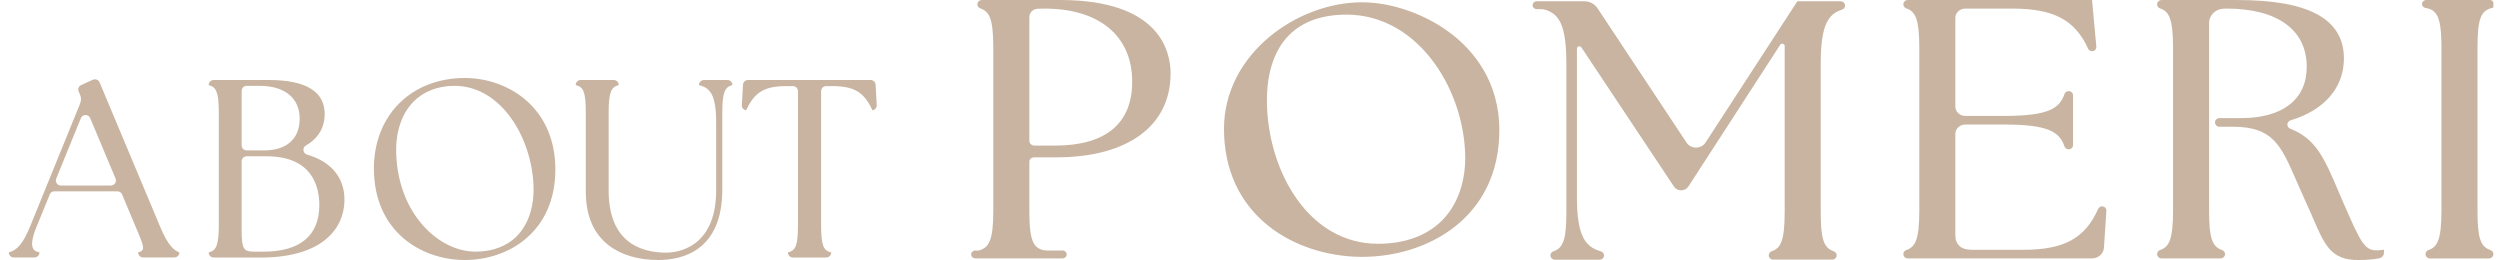
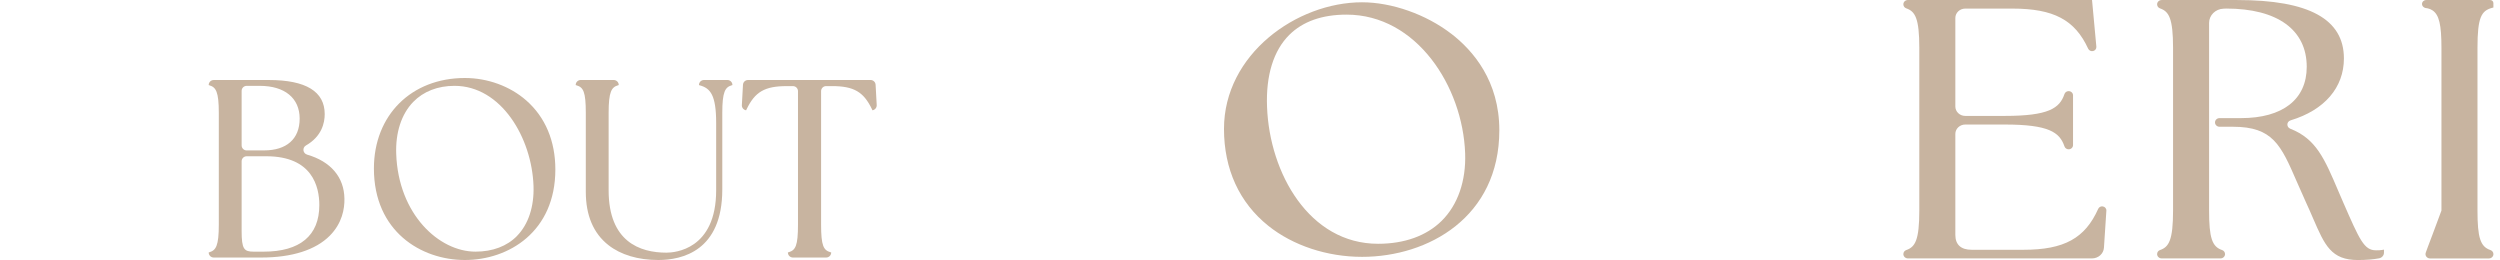
<svg xmlns="http://www.w3.org/2000/svg" width="250" height="26" viewBox="0 0 250 26" fill="none">
-   <path d="M16.015 22.674L9.959 8.239C9.849 7.98 9.546 7.86 9.286 7.976L8.12 8.501C7.871 8.614 7.758 8.902 7.865 9.151L7.941 9.327C8.135 9.714 8.148 10.009 7.987 10.419L3.011 22.646C2.256 24.481 1.666 24.991 0.955 25.217L0.881 25.24V25.247C0.881 25.523 1.107 25.747 1.385 25.747H3.443C3.722 25.747 3.947 25.523 3.947 25.247V25.23L3.863 25.213C3.593 25.159 3.414 25.044 3.312 24.858C3.106 24.477 3.211 23.78 3.637 22.724L4.974 19.444C5.05 19.255 5.236 19.132 5.44 19.132H11.745C11.948 19.132 12.131 19.253 12.209 19.439L13.595 22.751C14.107 23.943 14.417 24.663 14.269 24.968C14.217 25.077 14.098 25.155 13.888 25.215L13.812 25.236V25.247C13.812 25.523 14.037 25.747 14.316 25.747H17.434C17.713 25.747 17.938 25.523 17.938 25.247L17.875 25.22C17.394 25.015 16.796 24.552 16.011 22.669L16.015 22.674ZM11.091 18.55H6.088C5.731 18.55 5.487 18.193 5.621 17.864L8.087 11.814C8.255 11.4 8.846 11.398 9.019 11.81L11.557 17.86C11.695 18.188 11.452 18.55 11.094 18.55H11.091Z" fill="#C8B4A0" />
  <path d="M30.71 15.461C30.28 15.335 30.209 14.768 30.595 14.547C32.182 13.637 32.471 12.281 32.471 11.413C32.471 9.149 30.592 8.001 26.885 8.001H21.373C21.095 8.001 20.869 8.225 20.869 8.501V8.509L20.945 8.532C21.592 8.725 21.881 9.168 21.881 11.29V22.465C21.881 24.586 21.592 25.029 20.945 25.222L20.869 25.245V25.253C20.869 25.529 21.095 25.753 21.373 25.753H26.128C29.196 25.753 31.567 24.996 32.984 23.565C34.221 22.314 34.46 20.873 34.443 19.883C34.42 17.708 33.064 16.145 30.71 15.463V15.461ZM26.407 15.043H24.667C24.389 15.043 24.163 14.819 24.163 14.543V9.085C24.163 8.808 24.389 8.585 24.667 8.585H25.979C28.475 8.585 29.966 9.811 29.966 11.863C29.966 13.915 28.636 15.04 26.409 15.04L26.407 15.043ZM24.163 16.126C24.163 15.85 24.389 15.626 24.667 15.626H26.634C31.246 15.626 31.933 18.685 31.933 20.509C31.933 23.555 30.004 25.166 26.356 25.166H25.371C24.405 25.166 24.163 24.921 24.163 23.09V16.126Z" fill="#C8B4A0" />
  <path d="M52.629 10.047C51.003 8.618 48.764 7.8 46.488 7.8C41.132 7.8 37.391 11.521 37.391 16.85C37.391 23.136 42.106 26 46.488 26C50.87 26 55.535 23.167 55.535 16.95C55.535 14.103 54.531 11.716 52.629 10.047ZM51.712 23.586C50.704 24.619 49.266 25.165 47.549 25.165C43.901 25.165 39.833 21.429 39.622 15.394C39.542 13.251 40.145 11.406 41.32 10.195C42.343 9.143 43.772 8.584 45.451 8.584C50.122 8.584 53.19 13.787 53.352 18.607C53.422 20.659 52.838 22.427 51.709 23.584L51.712 23.586Z" fill="#C8B4A0" />
  <path d="M69.897 8.512L69.975 8.532C71.038 8.821 71.616 9.505 71.616 12.29V19.03C71.616 24.965 67.474 25.266 66.643 25.266C64.007 25.266 60.863 24.184 60.863 19.03V11.288C60.863 9.166 61.152 8.723 61.797 8.53L61.873 8.507V8.499C61.873 8.223 61.648 7.999 61.37 7.999H58.074C57.795 7.999 57.57 8.223 57.57 8.499V8.509L57.645 8.53C58.335 8.729 58.58 9.175 58.58 11.288V19.18C58.58 21.538 59.341 23.331 60.84 24.509C62.082 25.484 63.809 26 65.834 26C68.223 26 72.229 25.084 72.229 18.955V11.288C72.229 9.166 72.518 8.723 73.166 8.53L73.242 8.507V8.499C73.242 8.223 73.016 7.999 72.737 7.999H70.401C70.123 7.999 69.897 8.223 69.897 8.499V8.509V8.512Z" fill="#C8B4A0" />
  <path d="M87.053 8.001H74.8C74.532 8.001 74.313 8.208 74.298 8.474L74.186 10.509C74.171 10.76 74.349 10.982 74.6 11.028H74.612L74.646 10.957C75.491 9.181 76.468 8.612 78.667 8.612H79.296C79.574 8.612 79.799 8.836 79.799 9.112V22.465C79.799 24.576 79.555 25.023 78.865 25.222L78.79 25.243V25.253C78.79 25.53 79.015 25.753 79.293 25.753H82.615C82.893 25.753 83.119 25.53 83.119 25.253V25.243L83.043 25.222C82.353 25.023 82.109 24.578 82.109 22.465V9.11C82.109 8.834 82.334 8.61 82.613 8.61H83.19C85.39 8.61 86.366 9.179 87.212 10.955L87.245 11.028H87.258C87.507 10.98 87.684 10.758 87.671 10.507L87.56 8.472C87.545 8.206 87.323 7.999 87.058 7.999L87.053 8.001Z" fill="#C8B4A0" />
  <g clip-path="url(#clip0_1216_382)">
-     <path d="M106 0H98.189C97.939 0 97.736 0.194 97.736 0.431C97.736 0.613 97.851 0.772 98.025 0.834C98.911 1.141 99.331 1.809 99.331 4.787V21.05C99.331 24.109 98.881 24.769 97.877 25.05H97.529C97.303 25.05 97.116 25.225 97.116 25.444C97.116 25.663 97.3 25.837 97.529 25.837H106.256C106.482 25.837 106.669 25.663 106.669 25.444C106.669 25.225 106.485 25.05 106.256 25.05H104.733C104.483 25.05 104.122 25.009 103.817 24.806C103.158 24.369 102.934 23.422 102.934 21.05V16.166C102.934 15.928 103.148 15.734 103.414 15.734H105.603C112.777 15.734 117.059 12.597 117.059 7.338C117.056 5.134 115.98 0 106 0ZM102.934 1.706C102.934 1.259 103.302 0.894 103.775 0.875C104.001 0.866 104.231 0.859 104.447 0.859C109.941 0.859 113.22 3.597 113.22 8.178C113.22 12.353 110.558 14.559 105.524 14.559H103.446C103.164 14.559 102.934 14.353 102.934 14.097V1.706Z" fill="#C8B4A0" />
    <path d="M145.112 3.366C142.595 1.432 139.179 0.229 136.202 0.229C129.671 0.229 122.399 5.429 122.399 12.888C122.399 16.913 123.932 20.266 126.836 22.585C129.301 24.557 132.717 25.685 136.206 25.685C142.818 25.685 149.933 21.722 149.933 13.025C149.933 8.104 147.315 5.054 145.116 3.366H145.112ZM144.161 22.091C142.641 23.588 140.442 24.378 137.804 24.378C130.935 24.378 126.957 17.332 126.705 10.704C126.577 7.55 127.351 5.05 128.936 3.482C130.288 2.144 132.212 1.463 134.653 1.463C141.667 1.463 146.271 8.657 146.514 15.319C146.616 18.088 145.779 20.494 144.161 22.091Z" fill="#C8B4A0" />
-     <path d="M184.048 0.128H179.736L170.553 14.256C170.35 14.569 169.995 14.759 169.608 14.759H169.601C169.214 14.759 168.863 14.575 168.656 14.262L159.746 0.819C159.461 0.387 158.968 0.128 158.433 0.128H153.675C153.448 0.128 153.261 0.303 153.261 0.522C153.261 0.74 153.445 0.912 153.671 0.915H154.121C154.288 0.915 154.456 0.947 154.62 1.003C155.897 1.453 156.638 2.478 156.638 6.375V21.181C156.638 23.909 156.346 24.797 155.335 25.137C155.161 25.197 155.043 25.356 155.043 25.54C155.043 25.778 155.247 25.972 155.496 25.972H159.953C160.199 25.972 160.402 25.781 160.402 25.544C160.402 25.356 160.271 25.19 160.081 25.134C158.568 24.697 157.692 23.672 157.692 19.725V4.862C157.692 4.734 157.784 4.665 157.866 4.64C157.948 4.615 158.066 4.631 158.138 4.737L167.406 18.669C167.557 18.894 167.829 19.034 168.118 19.034C168.407 19.034 168.686 18.89 168.833 18.659L178.019 4.478C178.092 4.369 178.206 4.353 178.292 4.378C178.377 4.4 178.469 4.472 178.469 4.6V21.175C178.469 24.153 178.049 24.822 177.163 25.128C176.989 25.187 176.874 25.35 176.874 25.531C176.874 25.769 177.077 25.962 177.327 25.962H183.214C183.464 25.962 183.667 25.769 183.667 25.531C183.667 25.35 183.549 25.187 183.375 25.128C182.364 24.79 182.072 23.903 182.072 21.172V6.375C182.072 2.422 182.85 1.4 184.192 0.969C184.379 0.909 184.507 0.744 184.507 0.559C184.507 0.322 184.304 0.128 184.055 0.128H184.048Z" fill="#C8B4A0" />
    <path d="M210.286 20.641C210.089 20.606 209.899 20.709 209.82 20.884C208.504 23.831 206.41 24.978 202.351 24.978H197.165C196.099 24.978 195.534 24.466 195.534 23.494V13.394C195.534 12.875 195.977 12.453 196.522 12.453H200.477C204.871 12.453 205.964 13.222 206.446 14.637C206.506 14.812 206.673 14.931 206.863 14.931C207.106 14.931 207.303 14.744 207.303 14.512V9.531C207.303 9.3 207.106 9.113 206.863 9.113C206.673 9.113 206.506 9.231 206.446 9.406C205.967 10.822 204.871 11.591 200.477 11.591H196.522C195.977 11.591 195.534 11.169 195.534 10.65V1.8C195.534 1.281 195.977 0.859 196.522 0.859H201.238C205.363 0.859 207.487 1.984 208.816 4.869C208.901 5.056 209.115 5.156 209.318 5.103C209.522 5.053 209.656 4.869 209.636 4.669L209.203 0H190.789C190.539 0 190.336 0.194 190.336 0.431C190.336 0.613 190.451 0.772 190.625 0.834C191.511 1.141 191.931 1.812 191.931 4.791V21.053C191.931 24.031 191.511 24.7 190.625 25.006C190.451 25.066 190.336 25.228 190.336 25.409C190.336 25.647 190.539 25.841 190.789 25.841H209.2C209.83 25.841 210.355 25.372 210.395 24.772L210.637 21.069C210.65 20.859 210.5 20.678 210.283 20.641H210.286Z" fill="#C8B4A0" />
    <path d="M237.598 25.031C236.413 25.031 235.97 24.015 234.319 20.234L233.843 19.131C232.452 15.859 231.612 13.884 229.035 12.875C228.806 12.784 228.733 12.59 228.737 12.437C228.743 12.287 228.832 12.106 229.062 12.034C232.448 11.012 234.391 8.756 234.391 5.847C234.391 1.915 230.906 0.003 223.735 0.003H216.164C215.915 0.003 215.711 0.197 215.711 0.434C215.711 0.615 215.826 0.775 216 0.837C216.886 1.144 217.306 1.815 217.306 4.79V21.053C217.306 24.031 216.886 24.7 216 25.006C215.826 25.065 215.711 25.228 215.711 25.409C215.711 25.647 215.915 25.84 216.164 25.84H222.052C222.301 25.84 222.504 25.647 222.504 25.409C222.504 25.228 222.386 25.065 222.212 25.006C221.202 24.669 220.909 23.781 220.909 21.05V2.294C220.909 1.525 221.54 0.9 222.344 0.869L222.619 0.856C227.739 0.856 230.673 2.978 230.673 6.681C230.673 9.94 228.274 11.812 224.093 11.812H221.95C221.7 11.812 221.5 12.006 221.5 12.244C221.5 12.481 221.704 12.675 221.95 12.675H223.295C227.296 12.675 228.093 14.512 229.685 18.178C229.957 18.806 230.24 19.453 230.568 20.169C230.85 20.775 231.096 21.344 231.313 21.847C232.475 24.528 233.115 26.003 235.802 26.003C236.58 26.003 237.371 25.937 237.913 25.831C238.195 25.775 238.398 25.537 238.398 25.265V24.962L238.205 24.997C238.021 25.031 237.834 25.031 237.598 25.031Z" fill="#C8B4A0" />
-     <path d="M249.34 0.75V0.306C249.34 0.137 249.196 0.003 249.022 0.003H242.615C242.389 0.003 242.202 0.178 242.202 0.397C242.202 0.615 242.386 0.79 242.615 0.79H242.346C242.593 0.79 242.947 0.834 243.246 1.034C243.912 1.478 244.145 2.462 244.145 4.794V21.056C244.145 24.034 243.725 24.703 242.839 25.009C242.665 25.069 242.55 25.231 242.55 25.412C242.55 25.65 242.753 25.844 243.003 25.844H248.89C249.14 25.844 249.343 25.65 249.343 25.412C249.343 25.231 249.225 25.069 249.051 25.009C248.04 24.672 247.748 23.784 247.748 21.053V4.787C247.748 1.719 248.136 1.069 249.225 0.781L249.346 0.75" fill="#C8B4A0" />
+     <path d="M249.34 0.75V0.306C249.34 0.137 249.196 0.003 249.022 0.003H242.615C242.389 0.003 242.202 0.178 242.202 0.397C242.202 0.615 242.386 0.79 242.615 0.79H242.346C242.593 0.79 242.947 0.834 243.246 1.034C243.912 1.478 244.145 2.462 244.145 4.794V21.056C242.665 25.069 242.55 25.231 242.55 25.412C242.55 25.65 242.753 25.844 243.003 25.844H248.89C249.14 25.844 249.343 25.65 249.343 25.412C249.343 25.231 249.225 25.069 249.051 25.009C248.04 24.672 247.748 23.784 247.748 21.053V4.787C247.748 1.719 248.136 1.069 249.225 0.781L249.346 0.75" fill="#C8B4A0" />
  </g>
  <defs>
    <clipPath id="clip0_1216_382">
      <rect width="152.224" height="26" fill="white" transform="translate(97.116)" />
    </clipPath>
  </defs>
</svg>